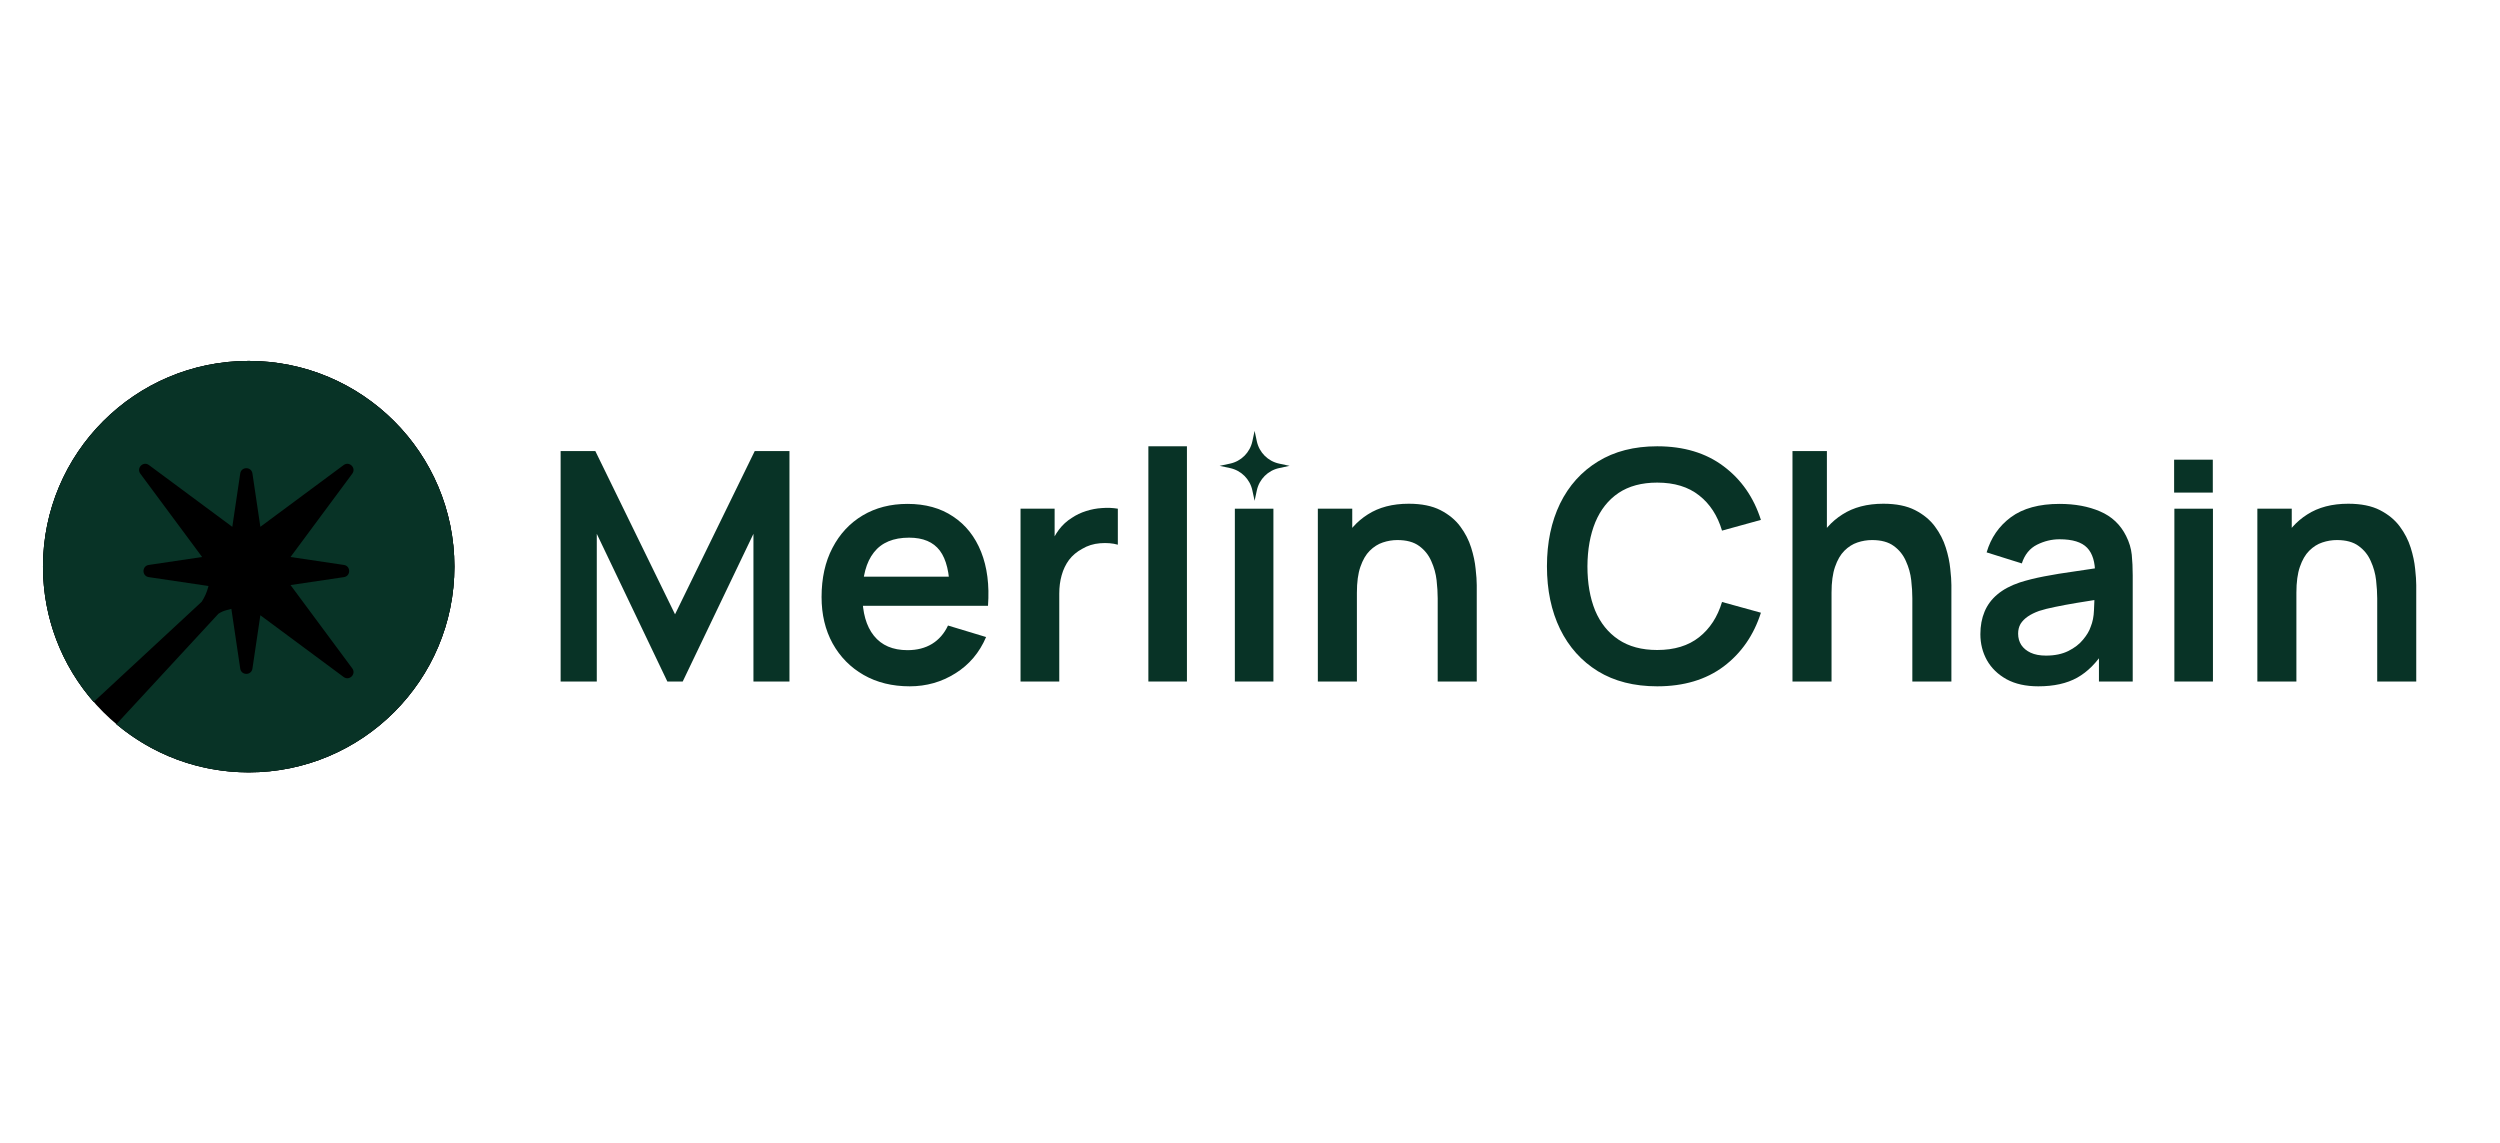
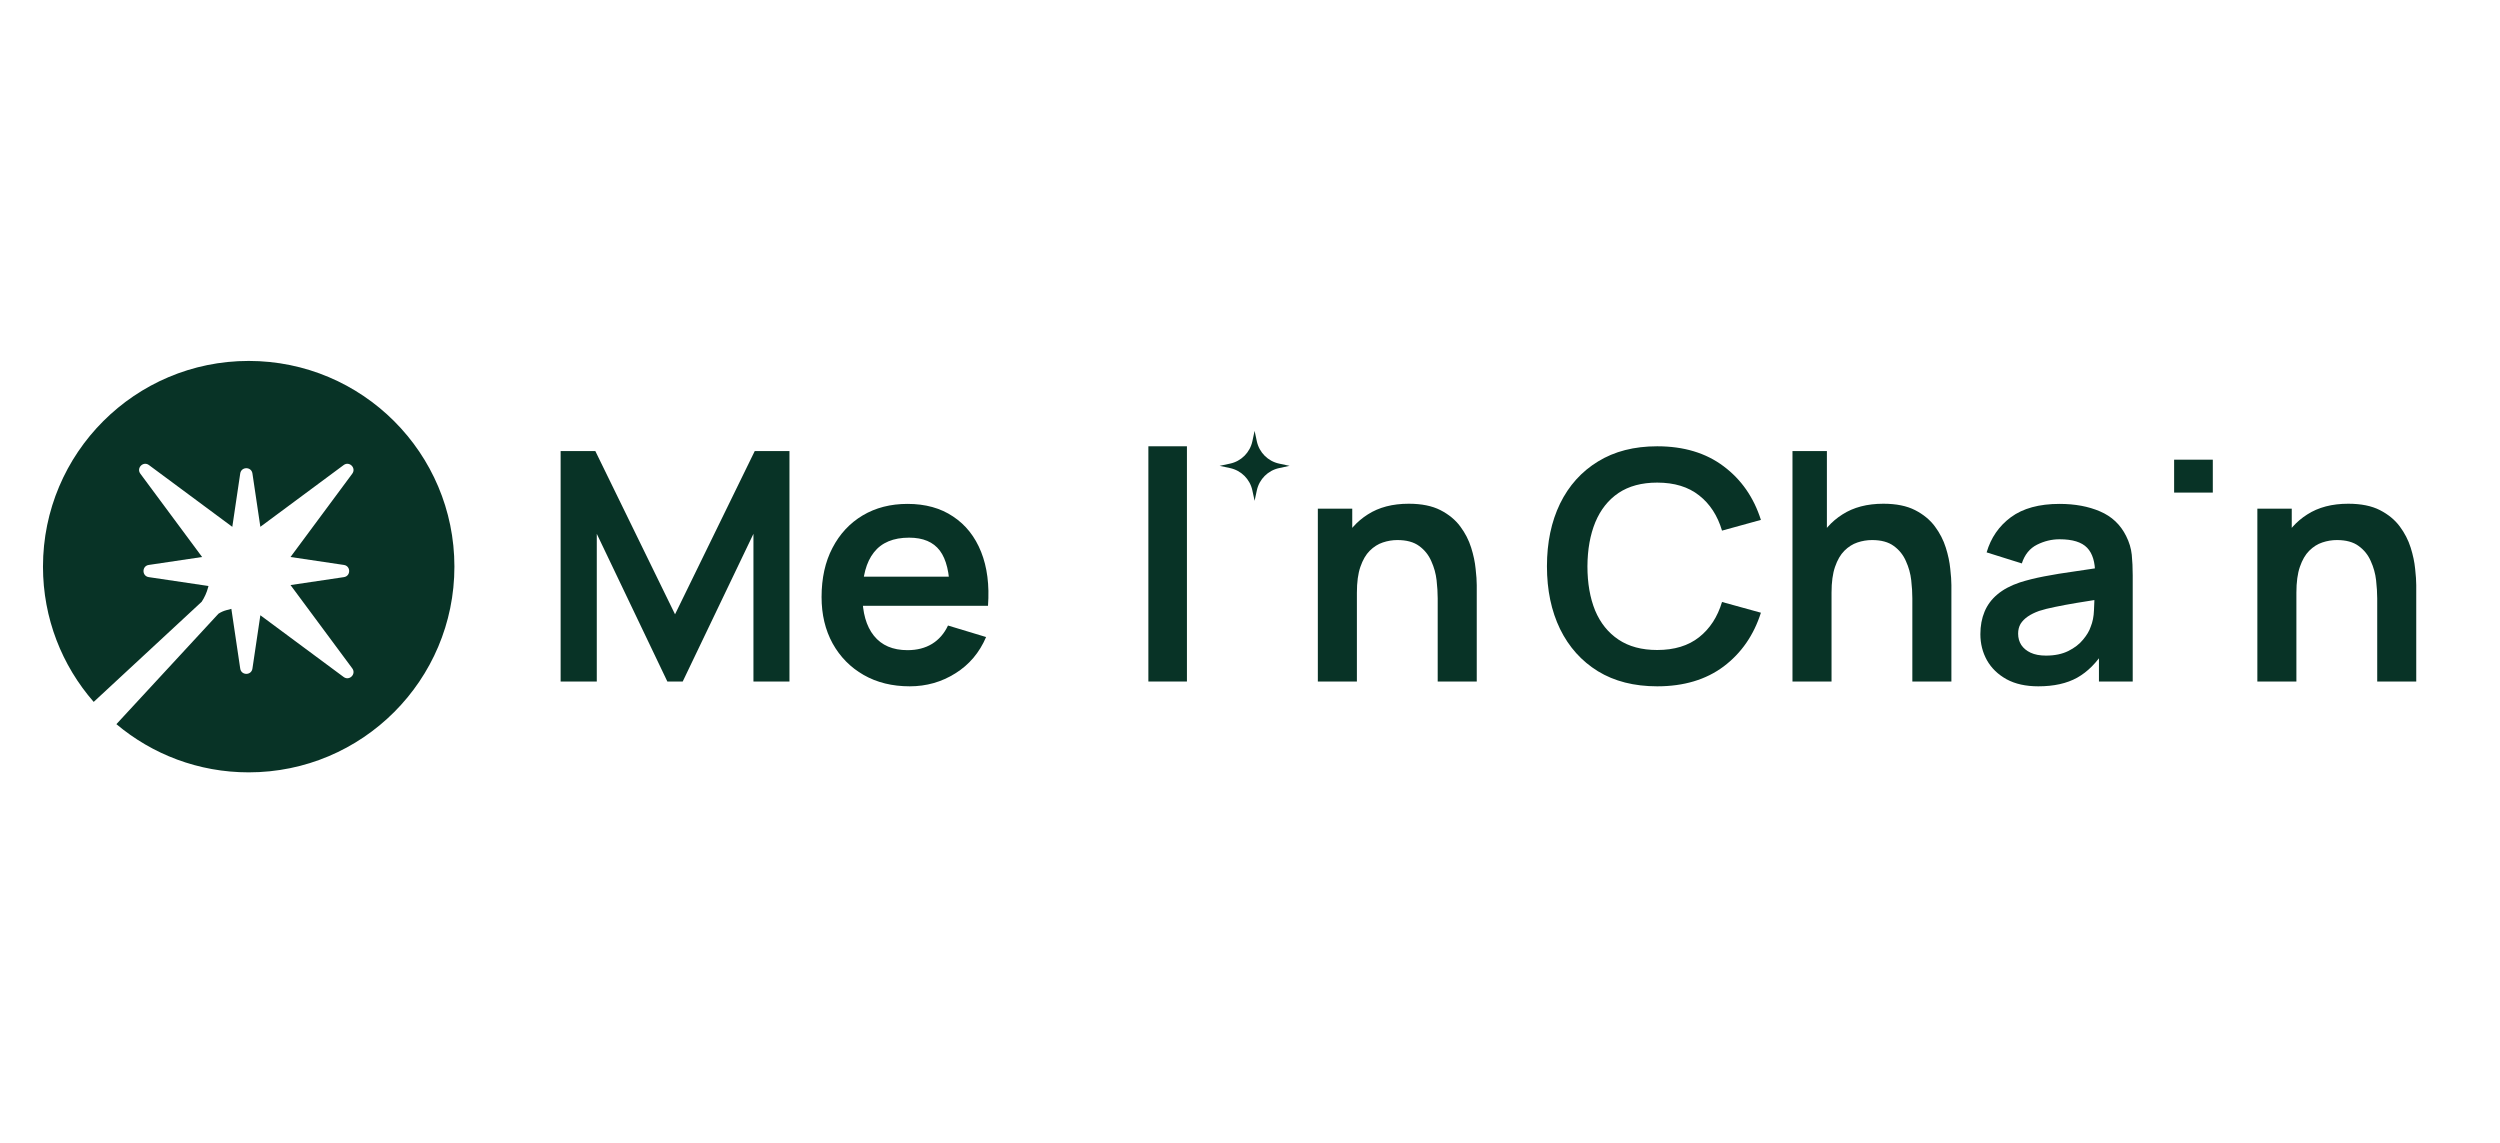
<svg xmlns="http://www.w3.org/2000/svg" width="140" height="64" viewBox="0 0 140 64" fill="none">
-   <path d="M13.927 43.252C20.289 43.252 25.447 38.094 25.447 31.732C25.447 25.37 20.289 20.212 13.927 20.212C7.565 20.212 2.407 25.37 2.407 31.732C2.407 38.094 7.565 43.252 13.927 43.252Z" fill="black" />
-   <path fill-rule="evenodd" clip-rule="evenodd" d="M13.927 43.252C20.289 43.252 25.447 38.094 25.447 31.732C25.447 25.37 20.289 20.212 13.927 20.212C7.565 20.212 2.407 25.37 2.407 31.732C2.407 34.632 3.478 37.281 5.247 39.306L11.293 33.7C11.454 33.456 11.576 33.187 11.652 32.902L11.675 32.816L8.33 32.319C7.938 32.261 7.938 31.695 8.33 31.637L11.318 31.192L7.859 26.526C7.623 26.207 8.023 25.807 8.341 26.043L13.009 29.503L13.453 26.513C13.512 26.121 14.077 26.121 14.136 26.513L14.58 29.501L19.245 26.043C19.563 25.807 19.963 26.207 19.727 26.526L16.269 31.192L19.259 31.637C19.651 31.695 19.651 32.261 19.259 32.319L16.269 32.763L19.727 37.429C19.963 37.748 19.563 38.148 19.245 37.912L14.58 34.454L14.136 37.442C14.077 37.835 13.512 37.835 13.453 37.442L12.956 34.095L12.674 34.171C12.517 34.213 12.368 34.28 12.233 34.369L6.518 40.553C8.521 42.237 11.105 43.252 13.927 43.252Z" fill="black" />
  <path fill-rule="evenodd" clip-rule="evenodd" d="M13.927 43.252C20.289 43.252 25.447 38.094 25.447 31.732C25.447 25.37 20.289 20.212 13.927 20.212C7.565 20.212 2.407 25.37 2.407 31.732C2.407 34.632 3.478 37.281 5.247 39.306L11.293 33.7C11.454 33.456 11.576 33.187 11.652 32.902L11.675 32.816L8.33 32.319C7.938 32.261 7.938 31.695 8.33 31.637L11.318 31.192L7.859 26.526C7.623 26.207 8.023 25.807 8.341 26.043L13.009 29.503L13.453 26.513C13.512 26.121 14.077 26.121 14.136 26.513L14.58 29.501L19.245 26.043C19.563 25.807 19.963 26.207 19.727 26.526L16.269 31.192L19.259 31.637C19.651 31.695 19.651 32.261 19.259 32.319L16.269 32.763L19.727 37.429C19.963 37.748 19.563 38.148 19.245 37.912L14.58 34.454L14.136 37.442C14.077 37.835 13.512 37.835 13.453 37.442L12.956 34.095L12.674 34.171C12.517 34.213 12.368 34.28 12.233 34.369L6.518 40.553C8.521 42.237 11.105 43.252 13.927 43.252Z" fill="#083326" />
  <path d="M133.124 38.165V33.505C133.124 33.2 133.102 32.863 133.061 32.492C133.019 32.122 132.921 31.767 132.765 31.426C132.616 31.079 132.389 30.796 132.083 30.575C131.785 30.354 131.379 30.243 130.865 30.243C130.59 30.243 130.319 30.288 130.05 30.378C129.78 30.467 129.536 30.622 129.315 30.843C129.1 31.059 128.926 31.357 128.795 31.74C128.664 32.116 128.598 32.6 128.598 33.191L127.316 32.645C127.316 31.82 127.475 31.073 127.792 30.404C128.114 29.735 128.586 29.203 129.207 28.809C129.828 28.409 130.594 28.209 131.502 28.209C132.219 28.209 132.809 28.328 133.276 28.567C133.742 28.806 134.112 29.111 134.387 29.481C134.662 29.852 134.865 30.246 134.997 30.664C135.128 31.082 135.212 31.48 135.248 31.856C135.289 32.227 135.31 32.528 135.31 32.761V38.165H133.124ZM126.412 38.165V28.487H128.338V31.489H128.598V38.165H126.412Z" fill="#083326" />
-   <path d="M121.765 38.165V28.487H123.925V38.165H121.765Z" fill="#083326" />
  <path d="M123.917 25.742H121.751V27.585H123.917V25.742Z" fill="#083326" />
  <path d="M114.145 38.434C113.446 38.434 112.854 38.303 112.37 38.04C111.886 37.771 111.519 37.416 111.269 36.974C111.023 36.531 110.901 36.044 110.901 35.513C110.901 35.047 110.979 34.629 111.133 34.258C111.289 33.882 111.528 33.559 111.85 33.29C112.173 33.016 112.591 32.791 113.105 32.618C113.494 32.493 113.948 32.379 114.467 32.278C114.993 32.176 115.56 32.084 116.17 32C116.785 31.91 117.428 31.815 118.096 31.713L117.326 32.152C117.332 31.483 117.183 30.99 116.878 30.674C116.573 30.357 116.06 30.199 115.336 30.199C114.9 30.199 114.479 30.3 114.073 30.503C113.667 30.706 113.383 31.056 113.222 31.552L111.251 30.933C111.49 30.115 111.943 29.458 112.612 28.962C113.288 28.466 114.195 28.218 115.336 28.218C116.197 28.218 116.952 28.358 117.603 28.639C118.261 28.92 118.748 29.38 119.064 30.019C119.237 30.36 119.342 30.709 119.379 31.068C119.414 31.42 119.432 31.806 119.432 32.224V38.165H117.541V36.068L117.855 36.409C117.419 37.108 116.908 37.622 116.323 37.95C115.743 38.273 115.017 38.434 114.145 38.434ZM114.575 36.714C115.065 36.714 115.483 36.627 115.83 36.454C116.176 36.281 116.451 36.068 116.654 35.817C116.863 35.566 117.003 35.331 117.075 35.109C117.189 34.835 117.251 34.521 117.263 34.169C117.281 33.81 117.29 33.52 117.29 33.299L117.953 33.496C117.302 33.598 116.743 33.688 116.277 33.765C115.812 33.843 115.411 33.918 115.077 33.989C114.743 34.055 114.446 34.13 114.189 34.213C113.939 34.303 113.727 34.407 113.554 34.527C113.381 34.647 113.245 34.784 113.15 34.939C113.06 35.095 113.015 35.277 113.015 35.486C113.015 35.725 113.075 35.937 113.194 36.122C113.314 36.301 113.488 36.445 113.715 36.552C113.948 36.66 114.235 36.714 114.575 36.714Z" fill="#083326" />
  <path d="M107.091 38.165V33.505C107.091 33.201 107.071 32.863 107.029 32.493C106.988 32.122 106.888 31.767 106.733 31.426C106.584 31.08 106.357 30.796 106.052 30.575C105.753 30.354 105.347 30.243 104.833 30.243C104.559 30.243 104.287 30.288 104.017 30.378C103.749 30.467 103.504 30.623 103.283 30.844C103.068 31.059 102.895 31.358 102.763 31.74C102.632 32.116 102.566 32.6 102.566 33.192L101.284 32.645C101.284 31.821 101.442 31.074 101.76 30.405C102.082 29.735 102.554 29.204 103.175 28.809C103.796 28.409 104.561 28.209 105.469 28.209C106.187 28.209 106.778 28.329 107.244 28.567C107.71 28.806 108.08 29.111 108.355 29.482C108.63 29.852 108.833 30.246 108.964 30.665C109.096 31.083 109.179 31.48 109.215 31.856C109.257 32.227 109.278 32.529 109.278 32.762V38.165H107.091ZM100.379 38.165V25.261H102.306V32.054H102.566V38.165H100.379Z" fill="#083326" />
  <path d="M92.804 38.434C91.513 38.434 90.408 38.153 89.488 37.592C88.567 37.024 87.859 36.235 87.364 35.226C86.874 34.216 86.629 33.045 86.629 31.713C86.629 30.381 86.874 29.21 87.364 28.2C87.859 27.19 88.567 26.405 89.488 25.843C90.408 25.276 91.513 24.992 92.804 24.992C94.291 24.992 95.531 25.365 96.523 26.112C97.514 26.853 98.21 27.854 98.611 29.114L96.433 29.715C96.182 28.872 95.755 28.215 95.151 27.743C94.548 27.265 93.766 27.026 92.804 27.026C91.938 27.026 91.215 27.22 90.635 27.608C90.061 27.997 89.629 28.544 89.336 29.248C89.049 29.947 88.902 30.769 88.896 31.713C88.896 32.657 89.04 33.481 89.326 34.186C89.619 34.885 90.055 35.429 90.635 35.817C91.215 36.206 91.938 36.4 92.804 36.4C93.766 36.4 94.548 36.161 95.151 35.683C95.755 35.205 96.182 34.548 96.433 33.711L98.611 34.312C98.21 35.572 97.514 36.576 96.523 37.323C95.531 38.064 94.291 38.434 92.804 38.434Z" fill="#083326" />
  <path d="M80.511 38.165V33.505C80.511 33.201 80.49 32.863 80.449 32.493C80.407 32.122 80.308 31.767 80.153 31.426C80.004 31.08 79.776 30.796 79.472 30.575C79.173 30.354 78.767 30.243 78.253 30.243C77.979 30.243 77.707 30.288 77.438 30.378C77.169 30.467 76.924 30.623 76.703 30.844C76.487 31.059 76.315 31.358 76.183 31.74C76.051 32.116 75.986 32.6 75.986 33.192L74.704 32.645C74.704 31.82 74.863 31.074 75.179 30.405C75.502 29.735 75.974 29.204 76.595 28.809C77.217 28.409 77.981 28.209 78.89 28.209C79.606 28.209 80.198 28.329 80.664 28.567C81.13 28.806 81.5 29.111 81.775 29.482C82.05 29.852 82.253 30.246 82.384 30.665C82.516 31.083 82.599 31.48 82.635 31.856C82.677 32.227 82.698 32.529 82.698 32.761V38.165H80.511ZM73.799 38.165V28.487H75.726V31.489H75.986V38.165H73.799Z" fill="#083326" />
-   <path d="M69.152 38.165V28.487H71.311V38.165H69.152Z" fill="#083326" />
  <path d="M70.258 24.129L70.383 24.715C70.518 25.34 71.005 25.828 71.63 25.962L72.216 26.087L71.63 26.213C71.005 26.347 70.518 26.835 70.383 27.46L70.258 28.046L70.132 27.46C69.997 26.835 69.51 26.347 68.885 26.213L68.299 26.087L68.885 25.962C69.51 25.828 69.997 25.34 70.132 24.715L70.258 24.129Z" fill="#083326" />
  <path d="M64.309 38.165V24.992H66.468V38.165H64.309Z" fill="#083326" />
-   <path d="M57.15 38.165V28.487H59.059V30.844L58.826 30.539C58.945 30.216 59.104 29.924 59.301 29.661C59.504 29.392 59.746 29.171 60.027 28.998C60.266 28.836 60.529 28.711 60.815 28.621C61.108 28.526 61.407 28.469 61.711 28.451C62.016 28.427 62.312 28.439 62.599 28.487V30.503C62.312 30.42 61.98 30.393 61.604 30.422C61.233 30.452 60.899 30.557 60.6 30.736C60.301 30.898 60.056 31.104 59.865 31.355C59.68 31.605 59.543 31.892 59.453 32.215C59.363 32.531 59.319 32.875 59.319 33.245V38.165H57.15Z" fill="#083326" />
  <path d="M50.946 38.434C49.966 38.434 49.106 38.222 48.365 37.798C47.624 37.374 47.045 36.785 46.627 36.033C46.214 35.28 46.008 34.413 46.008 33.434C46.008 32.376 46.211 31.459 46.618 30.683C47.024 29.9 47.589 29.294 48.311 28.863C49.034 28.433 49.871 28.218 50.821 28.218C51.824 28.218 52.676 28.454 53.375 28.926C54.08 29.392 54.602 30.052 54.943 30.907C55.283 31.761 55.412 32.767 55.328 33.926H53.186V33.138C53.181 32.086 52.995 31.319 52.631 30.835C52.266 30.351 51.693 30.109 50.91 30.109C50.026 30.109 49.369 30.384 48.939 30.933C48.508 31.477 48.294 32.275 48.294 33.326C48.294 34.306 48.508 35.065 48.939 35.602C49.369 36.14 49.996 36.409 50.821 36.409C51.352 36.409 51.809 36.292 52.192 36.059C52.58 35.82 52.879 35.477 53.088 35.029L55.221 35.674C54.85 36.546 54.277 37.224 53.5 37.708C52.729 38.192 51.878 38.434 50.946 38.434ZM47.612 33.926V32.295H54.271V33.926H47.612Z" fill="#083326" />
  <path d="M31.395 38.165V25.261H33.339L37.802 34.401L42.265 25.261H44.21V38.165H42.193V29.894L38.232 38.165H37.372L33.42 29.894V38.165H31.395Z" fill="#083326" />
</svg>